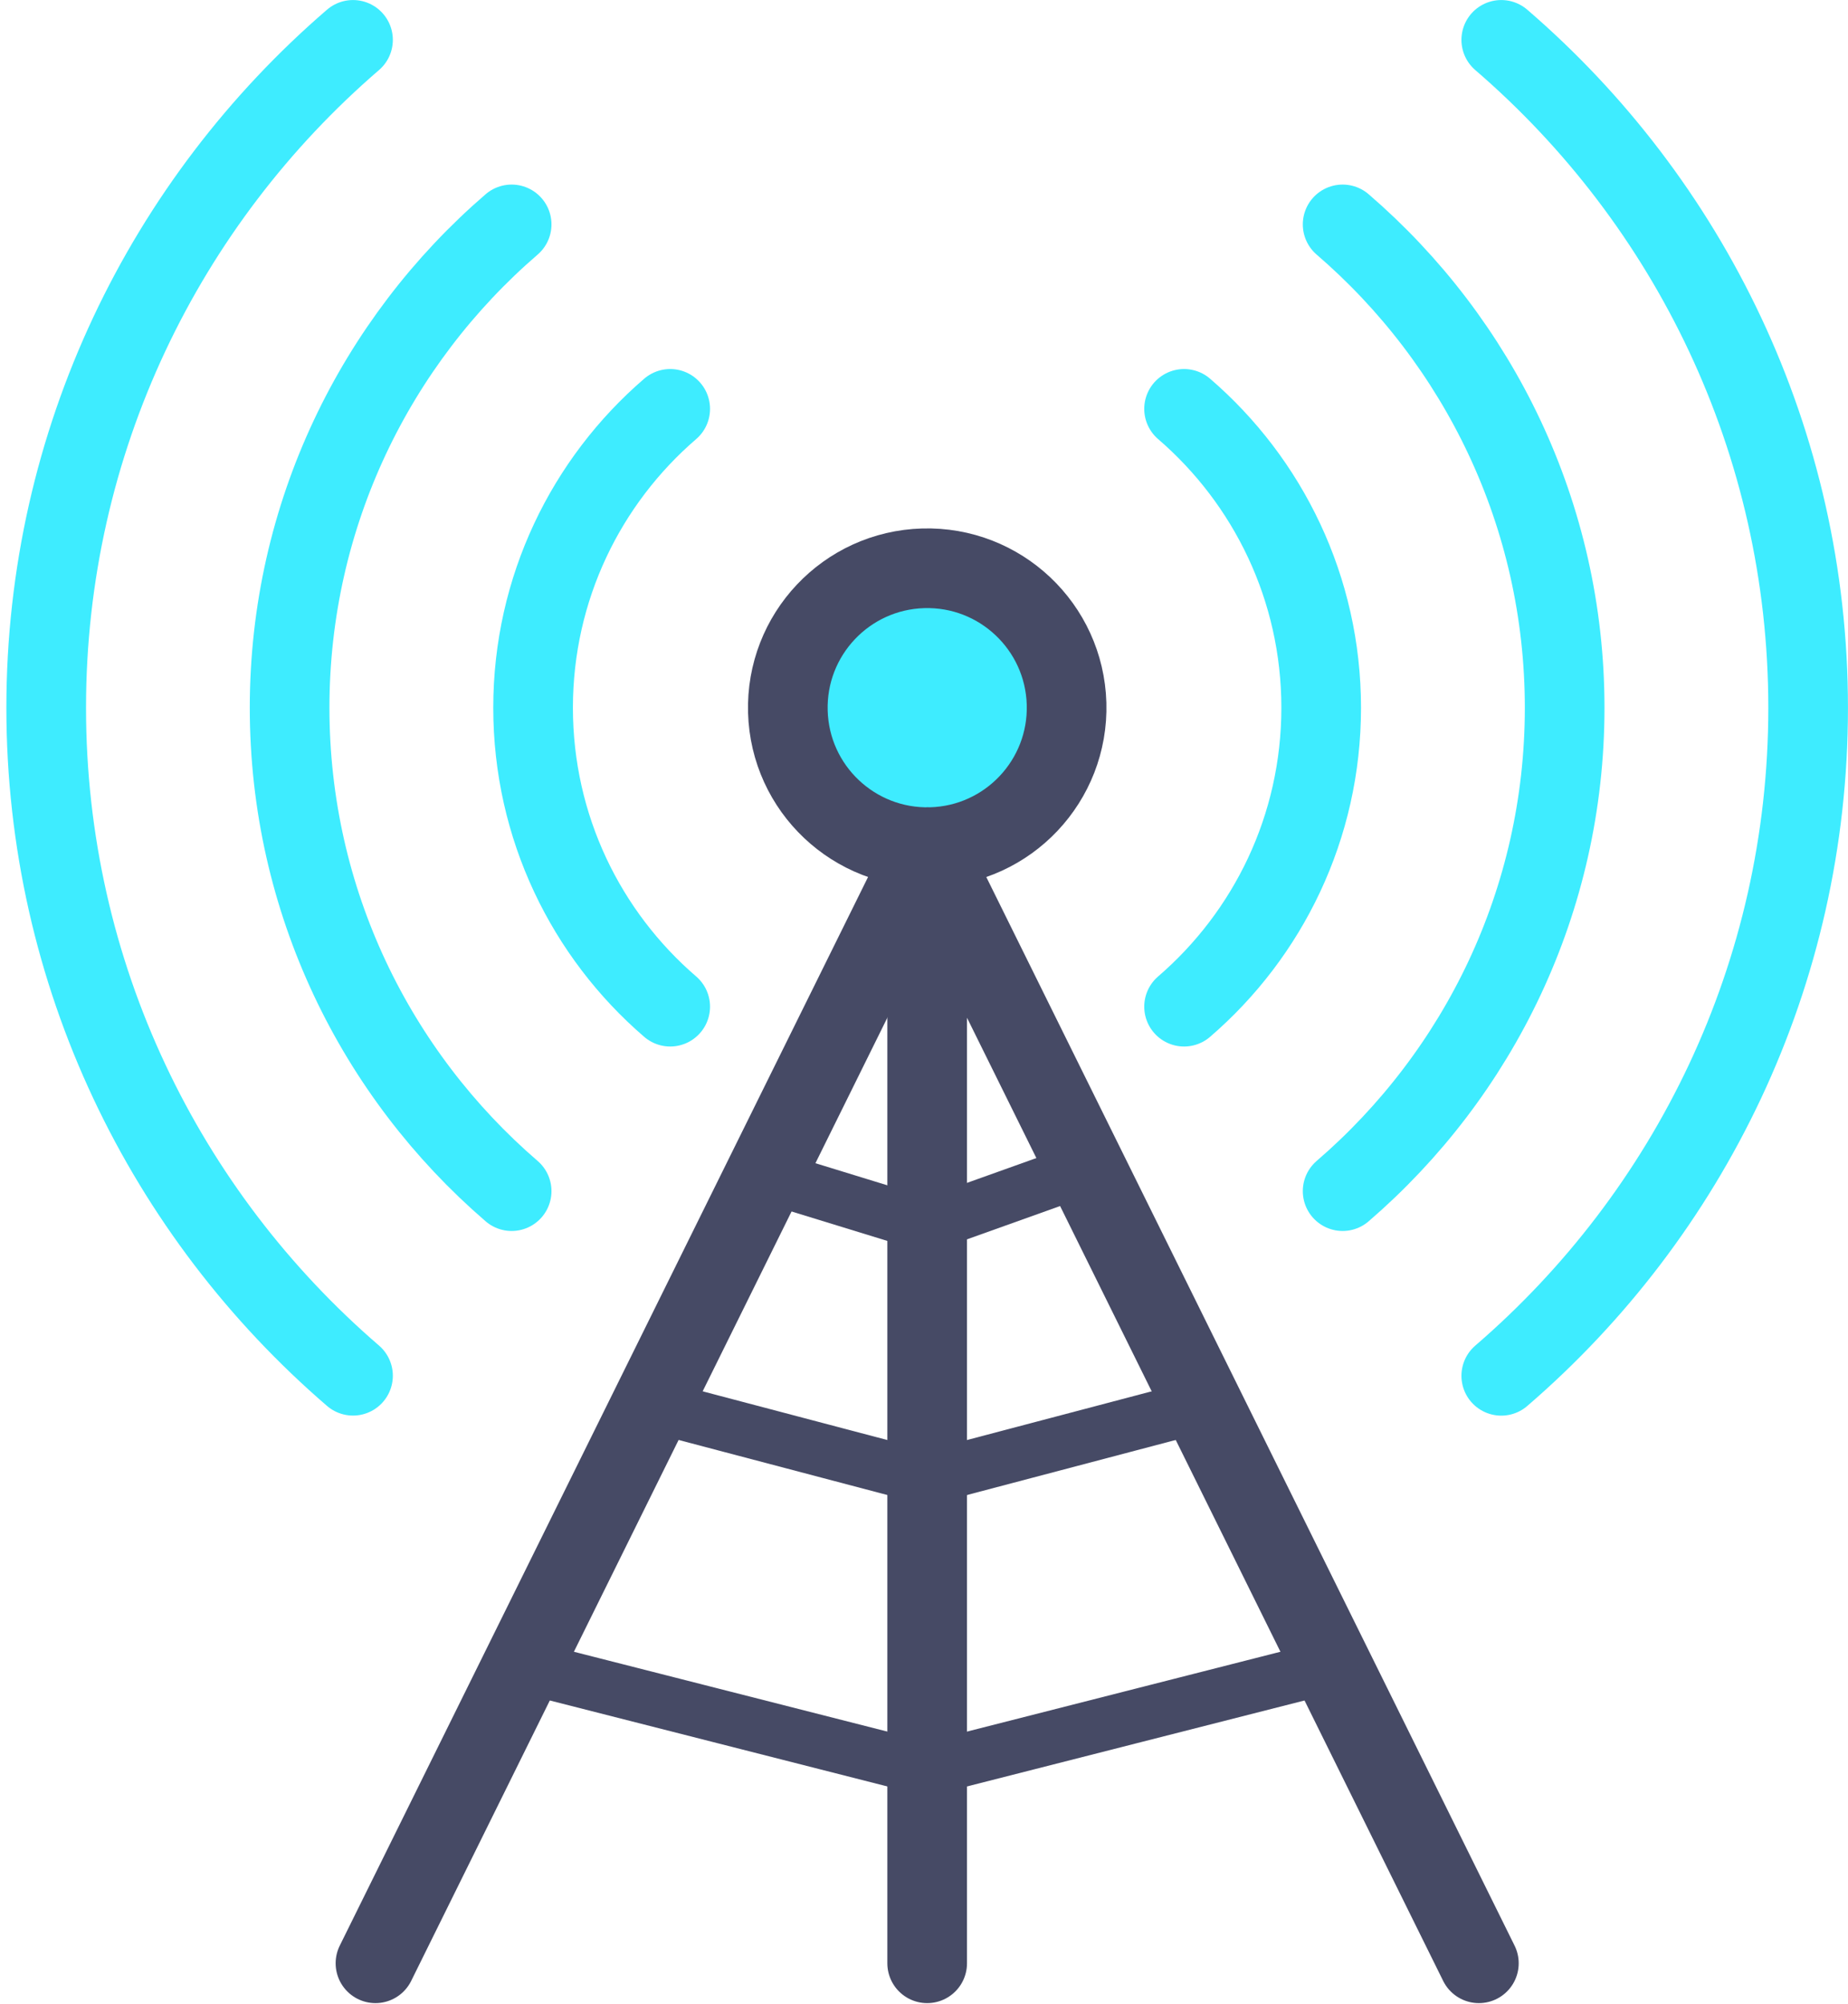
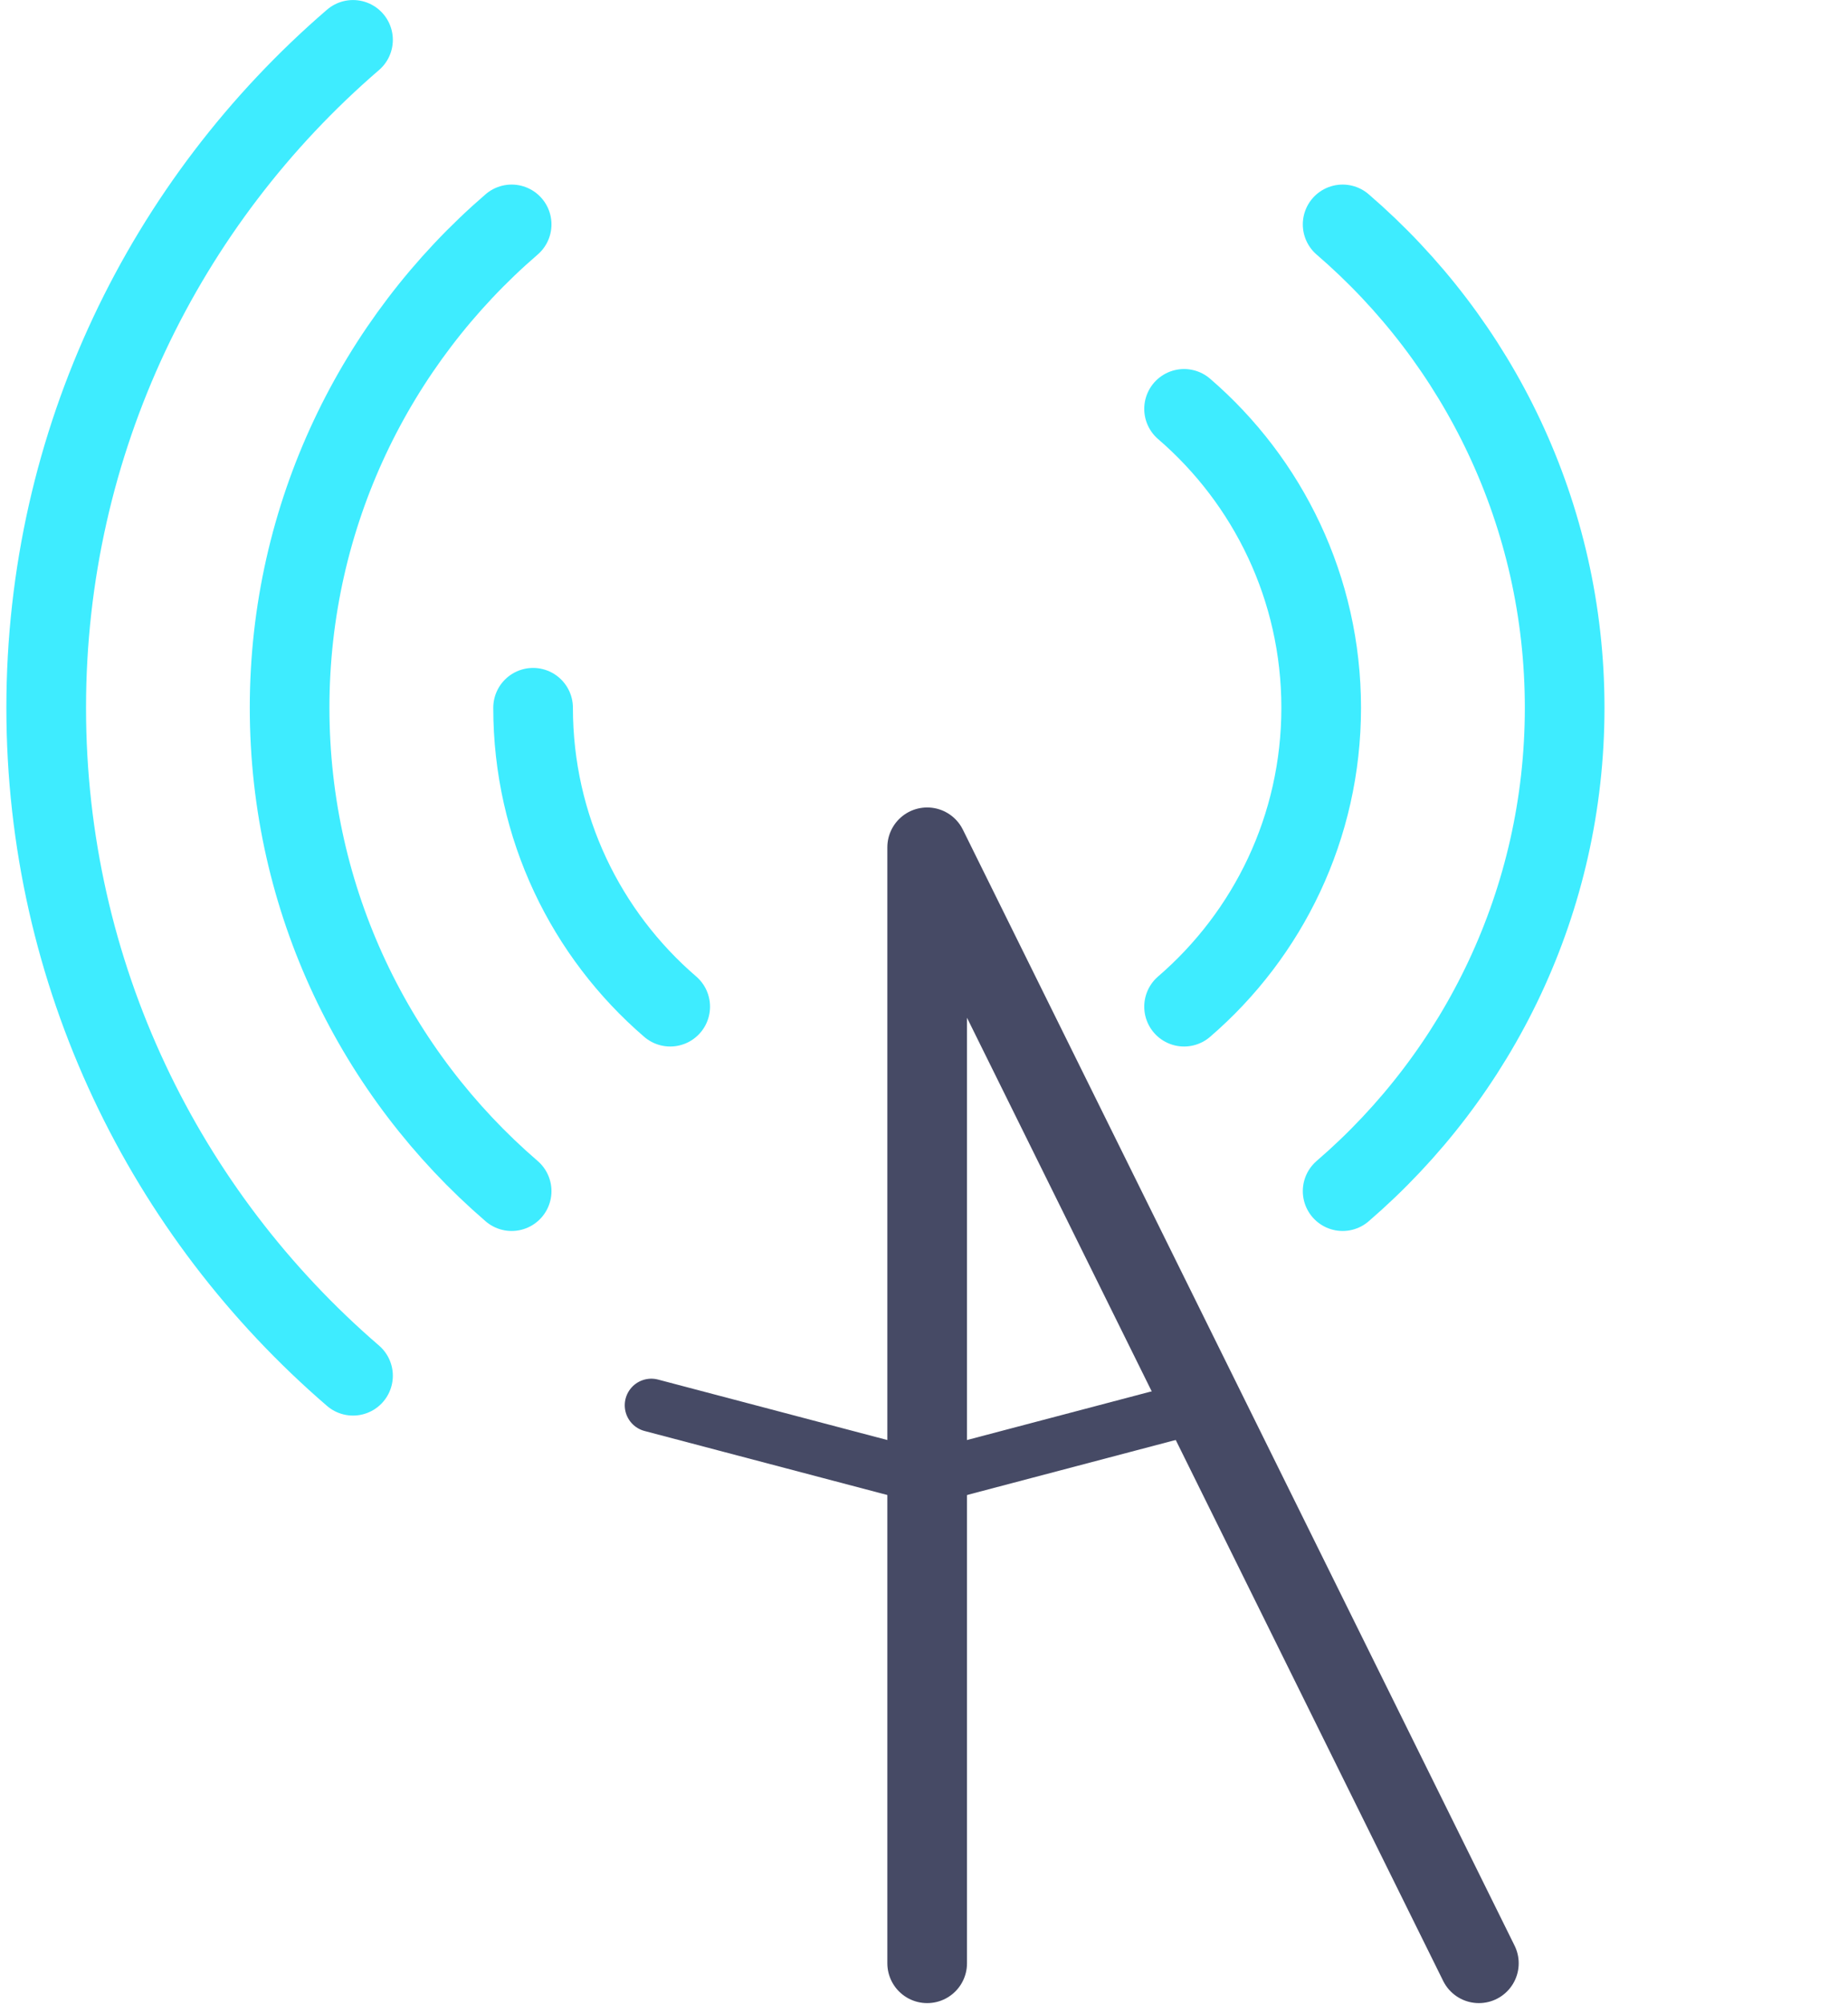
<svg xmlns="http://www.w3.org/2000/svg" width="274" height="297" viewBox="0 0 274 297" fill="none">
  <g clip-path="url(#clip0_9904_11494)">
-     <path d="M138.068 125.552C149.479 125.225 158.464 115.71 158.138 104.299C157.811 92.888 148.296 83.902 136.885 84.229C125.474 84.555 116.488 94.071 116.815 105.482C117.141 116.893 126.657 125.879 138.068 125.552Z" fill="#3EECFF" stroke="#464A65" stroke-width="11.81" stroke-linecap="round" stroke-linejoin="round" />
-     <path d="M137.47 125.58L55.67 290.98" stroke="#464A65" stroke-width="11.81" stroke-linecap="round" stroke-linejoin="round" />
    <path d="M137.47 290.98V125.58L219.27 290.98" stroke="#464A65" stroke-width="11.81" stroke-linecap="round" stroke-linejoin="round" />
-     <path d="M77.45 246.93L137.47 262.21L197.49 246.93" stroke="#464A65" stroke-width="7.88" stroke-linecap="round" stroke-linejoin="round" />
    <path d="M96.57 208.279L137.47 219.059L178.37 208.279" stroke="#464A65" stroke-width="7.88" stroke-linecap="round" stroke-linejoin="round" />
-     <path d="M113.41 174.221L137.47 181.611L158.14 174.221" stroke="#464A65" stroke-width="7.88" stroke-linecap="round" stroke-linejoin="round" />
    <path d="M52.34 203.9C24.5 179.93 6.85 144.44 6.85 104.9C6.85 65.36 24.5 29.88 52.34 5.91" stroke="#3EECFF" stroke-width="11.81" stroke-linecap="round" stroke-linejoin="round" />
-     <path d="M222.59 5.91C250.43 29.88 268.09 65.37 268.09 104.91C268.09 144.45 250.43 179.94 222.59 203.91" stroke="#3EECFF" stroke-width="11.81" stroke-linecap="round" stroke-linejoin="round" />
    <path d="M75.86 176.54C55.71 159.19 42.94 133.51 42.94 104.9C42.94 76.29 55.72 50.61 75.86 33.26" stroke="#3EECFF" stroke-width="11.81" stroke-linecap="round" stroke-linejoin="round" />
    <path d="M199.07 33.26C219.22 50.61 231.99 76.29 231.99 104.9C231.99 133.51 219.22 159.19 199.07 176.54" stroke="#3EECFF" stroke-width="11.81" stroke-linecap="round" stroke-linejoin="round" />
-     <path d="M99.37 149.2C86.92 138.49 79.04 122.61 79.04 104.9C79.04 87.19 86.92 71.31 99.37 60.6" stroke="#3EECFF" stroke-width="11.81" stroke-linecap="round" stroke-linejoin="round" />
+     <path d="M99.37 149.2C86.92 138.49 79.04 122.61 79.04 104.9" stroke="#3EECFF" stroke-width="11.81" stroke-linecap="round" stroke-linejoin="round" />
    <path d="M175.56 60.6C188.01 71.32 195.89 87.19 195.89 104.9C195.89 122.61 188.01 138.48 175.56 149.2" stroke="#3EECFF" stroke-width="11.81" stroke-linecap="round" stroke-linejoin="round" />
  </g>
  <defs>
    <clipPath id="clip0_9904_11494">
      <rect width="273.06" height="296.88" fill="white" transform="translate(0.94)" />
    </clipPath>
  </defs>
</svg>